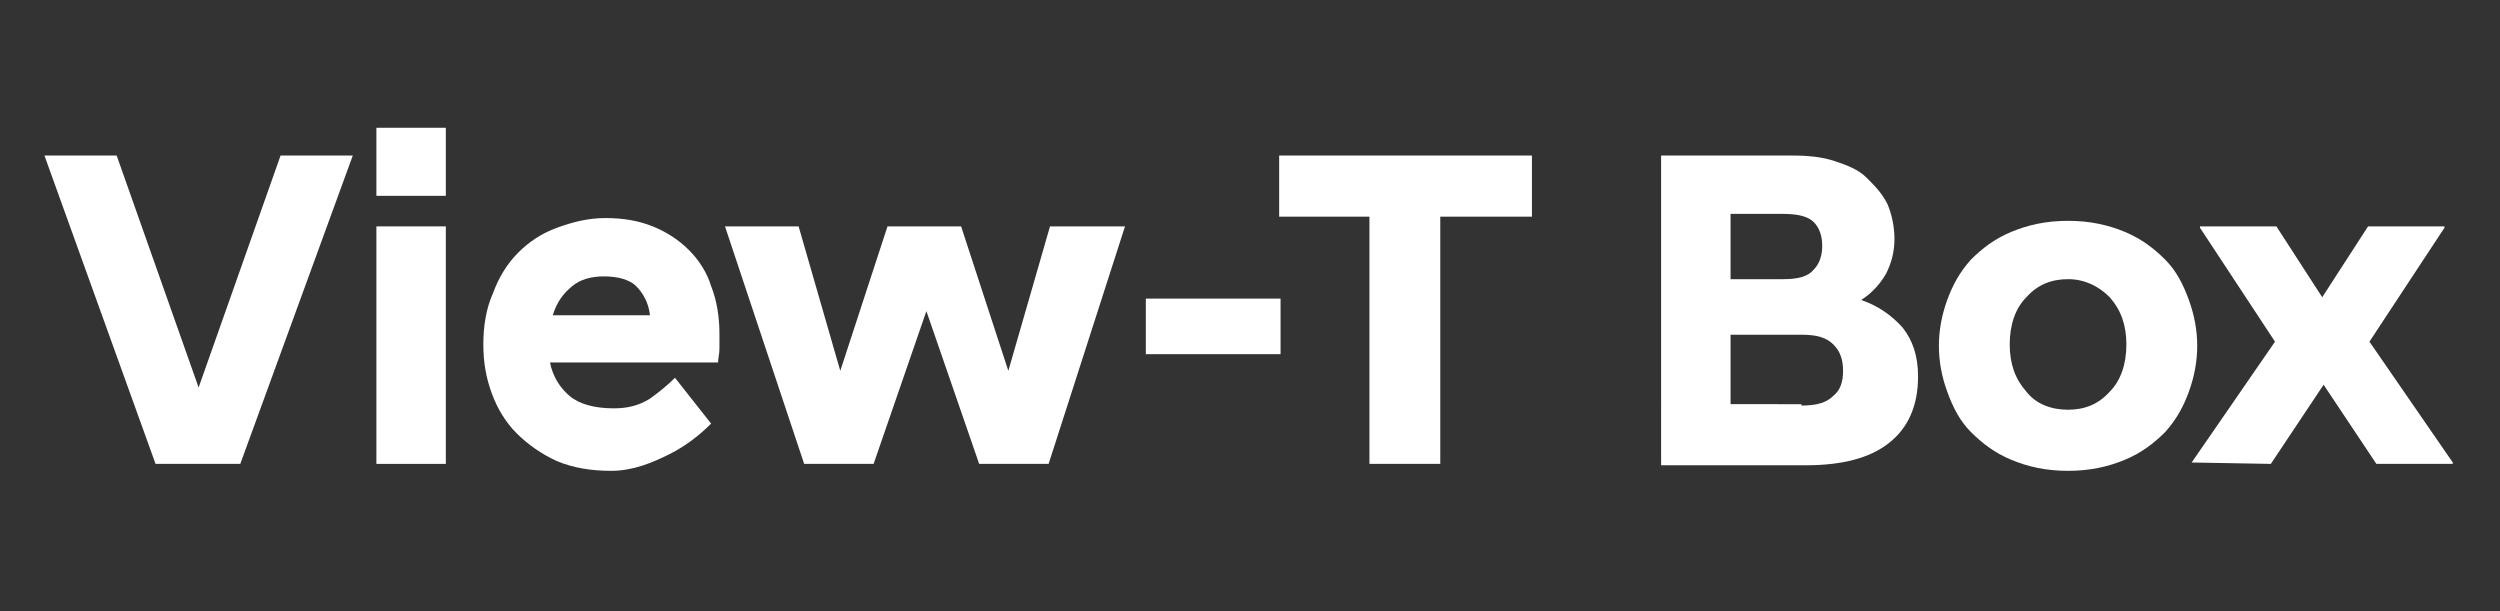
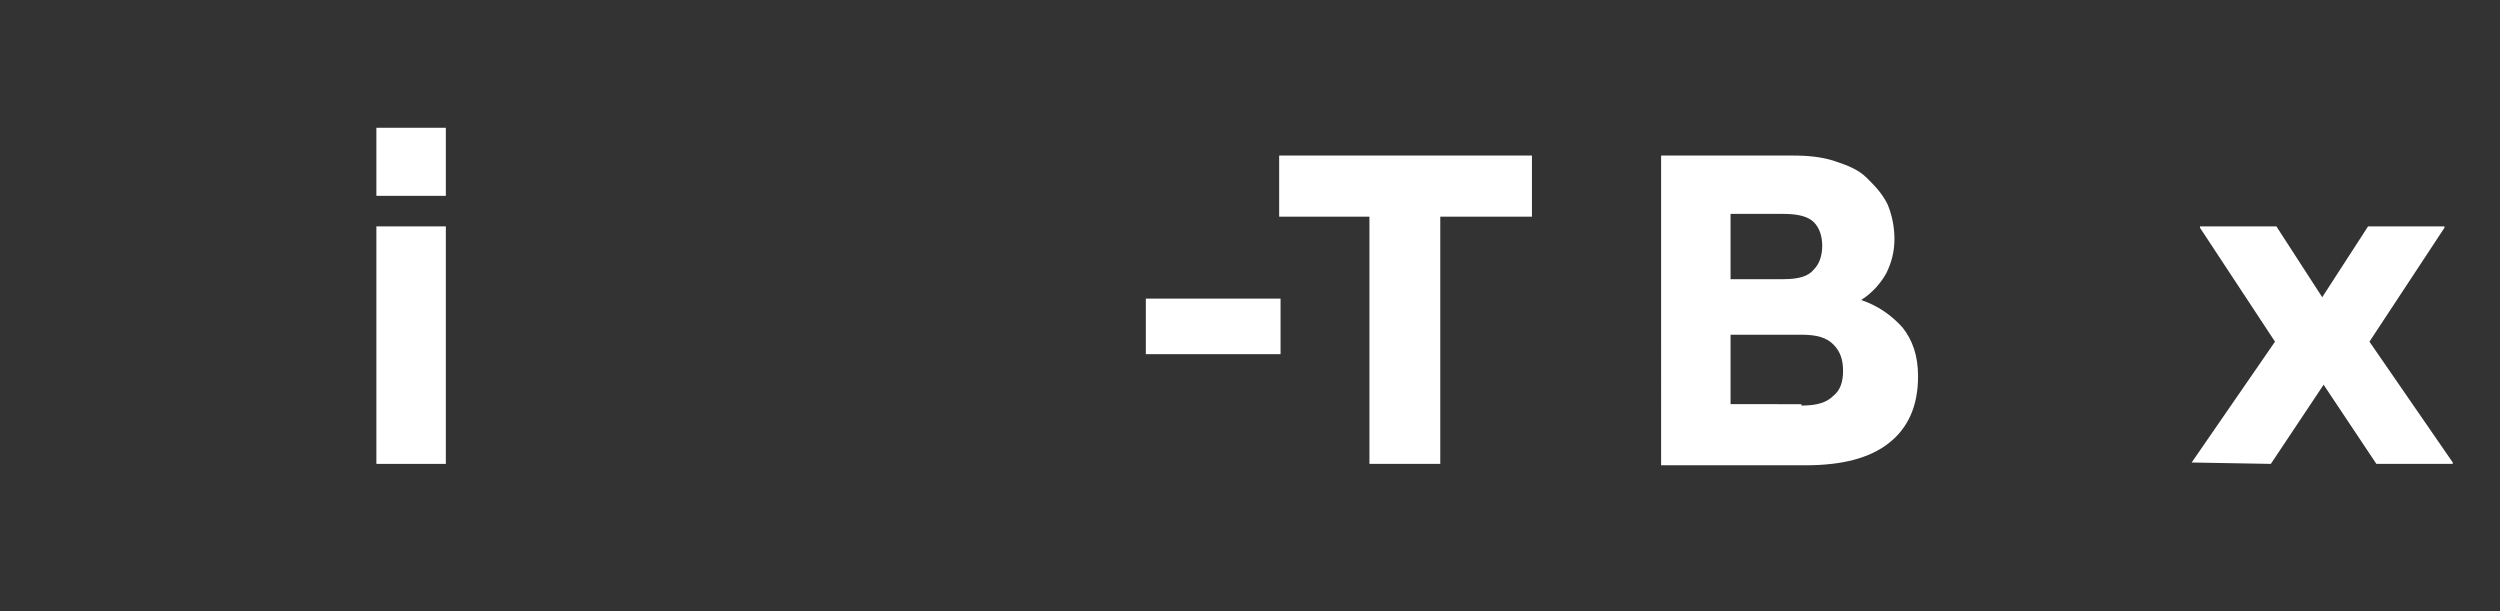
<svg xmlns="http://www.w3.org/2000/svg" version="1.1" id="Layer_1" x="0px" y="0px" viewBox="0 0 180 44" style="enable-background:new 0 0 180 44;" xml:space="preserve">
  <rect x="0" y="0" width="180" height="44" fill="#333333" stroke="none" />
  <style type="text/css">
	.st0{fill:none;}
	.st1{fill:#FFFFFF;}
</style>
  <rect x="0.2" y="1.5" class="st0" width="598.9" height="358.6" />
  <g>
-     <path class="st1" d="M3.2,11.2h5.2l5.9,16.7l5.9-16.7h5.2l-8.1,22.2h-6.1L3.2,11.2z" />
    <path class="st1" d="M27.1,9.2h5v4.9h-5V9.2z M27.1,16.3h5v17.1h-5V16.3z" />
-     <path class="st1" d="M44,33.9c-1.4,0-2.7-0.2-3.9-0.7C39,32.7,38,32,37.2,31.2c-0.8-0.8-1.4-1.8-1.8-2.9c-0.4-1.1-0.6-2.2-0.6-3.5   c0-1.3,0.2-2.6,0.7-3.7c0.4-1.1,1-2.1,1.8-2.9c0.8-0.8,1.7-1.4,2.8-1.8c1.1-0.4,2.2-0.7,3.5-0.7c1.3,0,2.4,0.2,3.4,0.6   c1,0.4,1.9,1,2.6,1.7c0.7,0.7,1.3,1.6,1.6,2.6c0.4,1,0.6,2.2,0.6,3.4c0,0.3,0,0.7,0,1.1c0,0.4-0.1,0.7-0.1,1H39.6   c0.2,1,0.7,1.8,1.4,2.4c0.7,0.6,1.8,0.9,3.2,0.9c1,0,1.8-0.2,2.6-0.7c0.7-0.5,1.3-1,1.8-1.5l2.6,3.3c-0.8,0.8-1.8,1.6-3,2.2   S45.6,33.9,44,33.9z M43.5,19.9c-0.9,0-1.7,0.2-2.3,0.7s-1.1,1.1-1.4,2.1h7c-0.1-0.9-0.5-1.6-1-2.1S44.4,19.9,43.5,19.9z" />
-     <path class="st1" d="M52.2,16.3h5.3l3,10.4l3.4-10.4h5.3l3.4,10.4l3-10.4H81l-5.5,17.1h-5l-3.8-11l-3.8,11h-5L52.2,16.3z" />
    <path class="st1" d="M82.5,21.5h9.7v4h-9.7V21.5z" />
    <path class="st1" d="M98.7,15.6h-6.6v-4.4h18.2v4.4h-6.6v17.8h-5.1V15.6z" />
    <path class="st1" d="M119.5,11.2h9.6c1.1,0,2.1,0.1,3,0.4c0.9,0.3,1.7,0.6,2.3,1.2s1.1,1.1,1.5,1.9c0.3,0.7,0.5,1.6,0.5,2.5   c0,0.9-0.2,1.7-0.6,2.5c-0.4,0.7-1,1.4-1.8,1.9c1.2,0.4,2.2,1.1,3,2c0.7,0.9,1.1,2,1.1,3.5c0,2.1-0.7,3.7-2.1,4.8   c-1.4,1.1-3.4,1.6-6,1.6h-10.4V11.2z M128.4,20.1c1.1,0,1.8-0.2,2.2-0.7c0.4-0.4,0.6-1,0.6-1.7c0-0.7-0.2-1.3-0.6-1.7   c-0.4-0.4-1.1-0.6-2.2-0.6h-3.8v4.7H128.4z M129.7,29.2c1.1,0,1.8-0.2,2.3-0.7c0.5-0.4,0.7-1,0.7-1.8c0-0.8-0.2-1.4-0.7-1.9   s-1.2-0.7-2.3-0.7h-5.1v5H129.7z" />
-     <path class="st1" d="M148.9,33.9c-1.6,0-2.9-0.3-4.1-0.8c-1.2-0.5-2.1-1.2-2.9-2c-0.8-0.8-1.3-1.8-1.7-2.9   c-0.4-1.1-0.6-2.2-0.6-3.3s0.2-2.2,0.6-3.3c0.4-1.1,0.9-2,1.7-2.9c0.8-0.8,1.7-1.5,2.9-2c1.2-0.5,2.5-0.8,4.1-0.8s2.9,0.3,4.1,0.8   c1.2,0.5,2.1,1.2,2.9,2c0.8,0.8,1.3,1.8,1.7,2.9c0.4,1.1,0.6,2.2,0.6,3.3s-0.2,2.2-0.6,3.3c-0.4,1.1-0.9,2-1.7,2.9   c-0.8,0.8-1.7,1.5-2.9,2C151.8,33.6,150.5,33.9,148.9,33.9z M148.9,29.5c1.2,0,2.2-0.4,3-1.3c0.8-0.8,1.2-2,1.2-3.4   c0-1.4-0.4-2.5-1.2-3.4c-0.8-0.8-1.8-1.3-3-1.3c-1.2,0-2.2,0.4-3,1.3c-0.8,0.8-1.2,2-1.2,3.4c0,1.4,0.4,2.5,1.2,3.4   C146.6,29.1,147.7,29.5,148.9,29.5z" />
    <path class="st1" d="M157.8,33.3l6-8.7l-5.4-8.2v-0.1h5.5l3.3,5.1l3.3-5.1h5.5v0.1l-5.4,8.2l6,8.7v0.1h-5.5l-3.8-5.7l-3.8,5.7   L157.8,33.3L157.8,33.3z" />
  </g>
</svg>